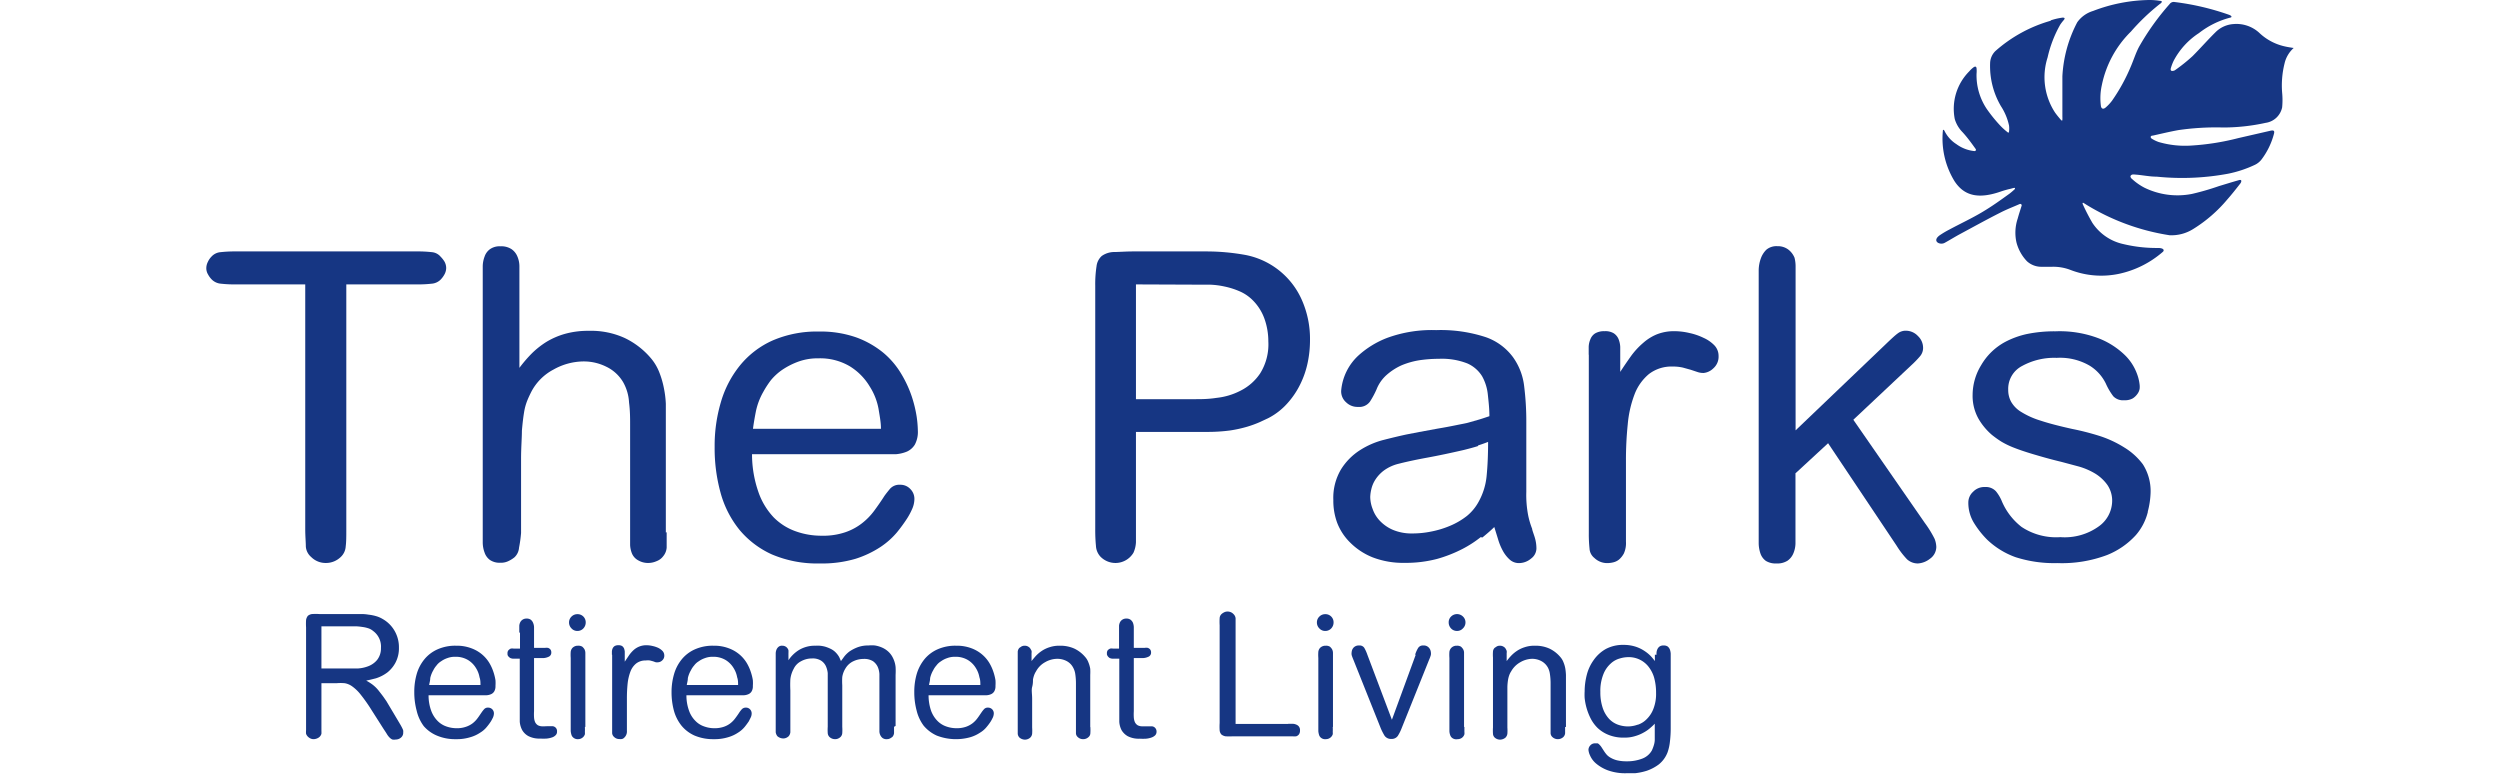
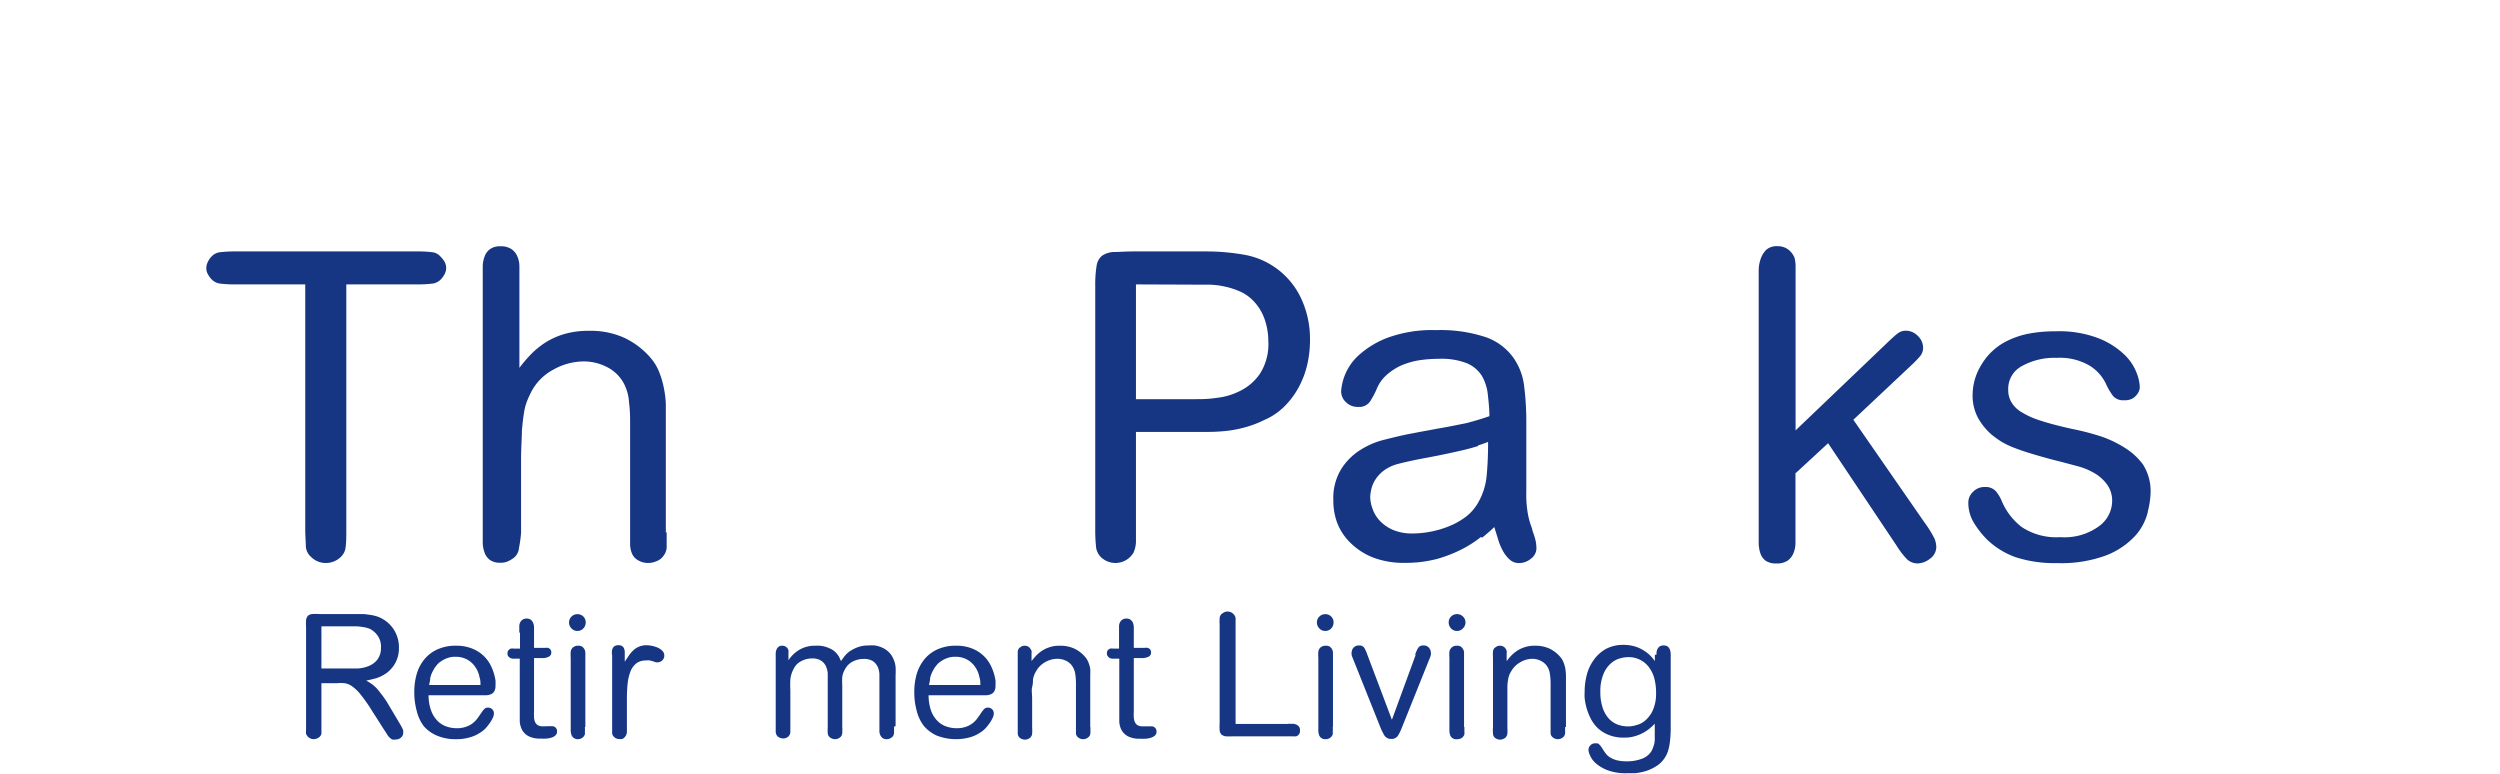
<svg xmlns="http://www.w3.org/2000/svg" id="Layer_1" data-name="Layer 1" viewBox="0 0 210 65">
  <defs>
    <style>.cls-1{fill:#163683;}</style>
  </defs>
  <path class="cls-1" d="M29.09,44.45c0,.58,0,1.06-.05,1.44a1.32,1.32,0,0,1-.42.9,1.82,1.82,0,0,1-.5.34,1.76,1.76,0,0,1-.75.16,1.71,1.71,0,0,1-1.23-.5,1.28,1.28,0,0,1-.45-.88c0-.37-.05-.86-.05-1.46V23.89H19.82a10.35,10.35,0,0,1-1.26-.06,1.22,1.22,0,0,1-.76-.34,1.78,1.78,0,0,1-.32-.43,1,1,0,0,1-.15-.54,1.17,1.17,0,0,1,.13-.52,1.55,1.55,0,0,1,.3-.44,1.16,1.16,0,0,1,.78-.38,10.84,10.84,0,0,1,1.28-.06H35a10.35,10.35,0,0,1,1.26.06,1.09,1.09,0,0,1,.75.38,2.36,2.36,0,0,1,.33.42,1.14,1.14,0,0,1,.14.54,1.16,1.16,0,0,1-.14.52,2,2,0,0,1-.33.45,1.19,1.19,0,0,1-.75.34,10.35,10.35,0,0,1-1.26.06H29.09V44.45Z" />
  <path class="cls-1" d="M56,44.71c0,.6,0,1,0,1.29a1.27,1.27,0,0,1-.29.72,1.21,1.21,0,0,1-.54.41,1.78,1.78,0,0,1-.75.16,1.64,1.64,0,0,1-.79-.21,1.18,1.18,0,0,1-.57-.65,2.14,2.14,0,0,1-.13-.65c0-.24,0-.6,0-1.08V35.65c0-.53,0-1.14-.09-1.84a3.88,3.88,0,0,0-.48-1.68,3.29,3.29,0,0,0-1.42-1.32,4.23,4.23,0,0,0-1.89-.45,5.22,5.22,0,0,0-2.57.69,4.42,4.42,0,0,0-1.85,1.86c-.12.24-.24.49-.34.74a4.58,4.58,0,0,0-.27,1q-.1.6-.18,1.53c0,.62-.07,1.41-.07,2.37v6.22A10.84,10.84,0,0,1,43.6,46a1.24,1.24,0,0,1-.38.81,2.4,2.4,0,0,1-.47.3,1.41,1.41,0,0,1-.71.16,1.44,1.44,0,0,1-.88-.23,1.26,1.26,0,0,1-.45-.61,2.46,2.46,0,0,1-.16-.84c0-.31,0-.61,0-.9V23.28c0-.31,0-.62,0-.92a2.39,2.39,0,0,1,.16-.82,1.26,1.26,0,0,1,.45-.61,1.4,1.4,0,0,1,.88-.24,1.56,1.56,0,0,1,.93.24,1.38,1.38,0,0,1,.48.59,2.11,2.11,0,0,1,.18.83c0,.31,0,.62,0,.93V30.9a11.35,11.35,0,0,1,1-1.17,7.12,7.12,0,0,1,1.25-1,6.37,6.37,0,0,1,1.59-.69,7.18,7.18,0,0,1,2-.25,6.78,6.78,0,0,1,3,.6,6.62,6.62,0,0,1,2.18,1.67,4.17,4.17,0,0,1,.74,1.24,7.47,7.47,0,0,1,.39,1.37,8.32,8.32,0,0,1,.15,1.25c0,.4,0,.72,0,1v9.81Z" />
-   <path class="cls-1" d="M63.17,38.16a9.66,9.66,0,0,0,.54,3.18A5.89,5.89,0,0,0,65,43.47a4.91,4.91,0,0,0,1.84,1.16A6.35,6.35,0,0,0,69,45a5.78,5.78,0,0,0,2-.29,4.79,4.79,0,0,0,1.4-.75,5.37,5.37,0,0,0,1.05-1.08c.3-.41.58-.81.84-1.22.12-.17.28-.37.47-.6a1.05,1.05,0,0,1,.86-.34,1.13,1.13,0,0,1,.85.36,1.16,1.16,0,0,1,.34.83,2.12,2.12,0,0,1-.2.87,5.68,5.68,0,0,1-.42.78,13,13,0,0,1-.84,1.15,6.48,6.48,0,0,1-1.38,1.23,8.43,8.43,0,0,1-2.11,1,9.92,9.92,0,0,1-3,.39,9.71,9.71,0,0,1-4-.75,7.62,7.62,0,0,1-2.74-2.07,8.49,8.49,0,0,1-1.59-3.11,14.05,14.05,0,0,1-.5-3.85,12.91,12.91,0,0,1,.53-3.79,8.76,8.76,0,0,1,1.62-3.09,7.44,7.44,0,0,1,2.72-2.07,9.36,9.36,0,0,1,3.9-.75,9,9,0,0,1,3.15.5,7.82,7.82,0,0,1,2.26,1.29,6.93,6.93,0,0,1,1.5,1.77,9.71,9.71,0,0,1,.88,1.9A10.56,10.56,0,0,1,77,35a9.39,9.39,0,0,1,.1,1.17,2.26,2.26,0,0,1-.25,1.17,1.5,1.5,0,0,1-.66.59,3,3,0,0,1-.9.22l-1,0H63.17ZM74,36c0-.53-.11-1.08-.2-1.64a5.22,5.22,0,0,0-.74-1.89,5,5,0,0,0-1.69-1.71,4.9,4.9,0,0,0-2.62-.66,4.76,4.76,0,0,0-1.67.27,6.26,6.26,0,0,0-1.32.66,4.67,4.67,0,0,0-1,.9,7.82,7.82,0,0,0-.65,1,5.56,5.56,0,0,0-.62,1.65q-.16.82-.24,1.44H74Z" />
  <path class="cls-1" d="M95.42,44.45c0,.41,0,.78,0,1.1a2.42,2.42,0,0,1-.21.88,1.76,1.76,0,0,1-1.48.86,1.76,1.76,0,0,1-1.29-.53,1.43,1.43,0,0,1-.38-.9A14,14,0,0,1,92,44.45V24a9.85,9.85,0,0,1,.11-1.64,1.36,1.36,0,0,1,.44-.86,1.83,1.83,0,0,1,1-.33c.42,0,1-.05,1.63-.05h6.12a18.5,18.5,0,0,1,3.17.27,6.52,6.52,0,0,1,4.86,3.75,8.07,8.07,0,0,1,.71,3.45,9.15,9.15,0,0,1-.19,1.85,7.56,7.56,0,0,1-.63,1.84,6.92,6.92,0,0,1-1.09,1.61,5.55,5.55,0,0,1-1.55,1.21l-.72.34a9.19,9.19,0,0,1-1.05.39,10.82,10.82,0,0,1-1.49.33,14.51,14.51,0,0,1-2,.12H95.42v8.16Zm0-20.56v9.64h5c.48,0,1.07,0,1.78-.11a5.66,5.66,0,0,0,2-.6,4.3,4.3,0,0,0,1.65-1.45,4.61,4.61,0,0,0,.69-2.7,5.66,5.66,0,0,0-.31-1.85,4.18,4.18,0,0,0-1-1.6,3.52,3.52,0,0,0-1.08-.74,6.37,6.37,0,0,0-1.28-.41,6.71,6.71,0,0,0-1.33-.16l-1.2,0Z" />
  <path class="cls-1" d="M124.38,45.12a9.46,9.46,0,0,1-1.55,1,11.29,11.29,0,0,1-2.12.83,10.34,10.34,0,0,1-2.72.33,7.13,7.13,0,0,1-2.68-.46,5.58,5.58,0,0,1-1.88-1.23,4.66,4.66,0,0,1-1.12-1.71A5.35,5.35,0,0,1,112,42a4.68,4.68,0,0,1,.65-2.58,5.14,5.14,0,0,1,1.58-1.6,6.83,6.83,0,0,1,2-.87q1.06-.27,1.89-.45l1.08-.21,1.58-.29c.55-.09,1.07-.19,1.56-.29s.84-.16,1-.21l.77-.22c.26-.07.58-.18,1-.32,0-.63-.07-1.23-.13-1.8a4,4,0,0,0-.48-1.55,2.76,2.76,0,0,0-1.24-1.08,5.85,5.85,0,0,0-2.39-.39,11.21,11.21,0,0,0-1.64.12,6.6,6.6,0,0,0-1.51.43,5,5,0,0,0-1.25.81,3.2,3.2,0,0,0-.85,1.23,7.31,7.31,0,0,1-.54,1,1.1,1.1,0,0,1-1,.45,1.36,1.36,0,0,1-1-.38,1.22,1.22,0,0,1-.42-1,4.54,4.54,0,0,1,1.44-2.93,7.67,7.67,0,0,1,2.43-1.49,10.91,10.91,0,0,1,4.11-.65,12.08,12.08,0,0,1,4.19.6A4.81,4.81,0,0,1,127.09,30a5.18,5.18,0,0,1,.94,2.45,23.7,23.7,0,0,1,.18,3c0,.24,0,.64,0,1.2s0,1.16,0,1.78,0,1.21,0,1.74,0,.92,0,1.14a9.1,9.1,0,0,0,.16,2,6.85,6.85,0,0,0,.33,1.11c0,.09.09.32.2.66a3.21,3.21,0,0,1,.16,1,1.08,1.08,0,0,1-.45.84,1.58,1.58,0,0,1-1,.38,1.15,1.15,0,0,1-.79-.29,2.76,2.76,0,0,1-.58-.74,4.89,4.89,0,0,1-.41-1l-.31-1c-.24.24-.57.53-1,.88Zm-.2-7.66c-.34.11-.75.22-1.23.34-1.13.26-2.13.47-3,.63s-1.7.33-2.44.52a3.52,3.52,0,0,0-1.26.57,3,3,0,0,0-.72.77,2.51,2.51,0,0,0-.34.81,3.1,3.1,0,0,0-.09.65,2.87,2.87,0,0,0,.2,1,2.73,2.73,0,0,0,.61,1,3.3,3.3,0,0,0,1.1.76,4.05,4.05,0,0,0,1.65.3,7.8,7.8,0,0,0,1.56-.16,8,8,0,0,0,1.58-.48,6.08,6.08,0,0,0,1.42-.83,4,4,0,0,0,1-1.22,5.52,5.52,0,0,0,.66-2.18q.12-1.24.12-2.82c-.24.09-.52.2-.86.3Z" />
-   <path class="cls-1" d="M133.45,29.79c0-.22,0-.44,0-.66a1.77,1.77,0,0,1,.15-.65A1,1,0,0,1,134,28a1.49,1.49,0,0,1,.79-.18,1.35,1.35,0,0,1,.77.18,1.08,1.08,0,0,1,.4.49,2,2,0,0,1,.14.65c0,.22,0,.44,0,.66v1.44c.31-.48.62-.93.92-1.35a6.36,6.36,0,0,1,1-1.08,4.08,4.08,0,0,1,1.14-.72,3.91,3.91,0,0,1,1.51-.27,5.5,5.5,0,0,1,1.23.15,5.14,5.14,0,0,1,1.2.41A2.92,2.92,0,0,1,144,29a1.28,1.28,0,0,1,.36.89,1.3,1.3,0,0,1-.45,1.06,1.34,1.34,0,0,1-.81.38,1.57,1.57,0,0,1-.54-.09l-.54-.18-.65-.18a3.6,3.6,0,0,0-.86-.09,3.1,3.1,0,0,0-2,.63,4.11,4.11,0,0,0-1.21,1.71,9.35,9.35,0,0,0-.57,2.52,29.24,29.24,0,0,0-.15,3.05V45.5a2.1,2.1,0,0,1-.18,1A1.82,1.82,0,0,1,136,47a1.21,1.21,0,0,1-.5.24,2.15,2.15,0,0,1-.45.06,1.55,1.55,0,0,1-1.12-.43,1.08,1.08,0,0,1-.41-.79,11.68,11.68,0,0,1-.06-1.33V29.8Z" />
  <path class="cls-1" d="M150.82,39.71v5c0,.31,0,.63,0,.94a2.25,2.25,0,0,1-.18.84,1.4,1.4,0,0,1-.49.61,1.59,1.59,0,0,1-.93.23,1.55,1.55,0,0,1-.88-.21,1.28,1.28,0,0,1-.45-.59,2.81,2.81,0,0,1-.16-.87c0-.32,0-.68,0-1.06V23.71c0-.31,0-.65,0-1a3,3,0,0,1,.18-1,1.92,1.92,0,0,1,.47-.74,1.32,1.32,0,0,1,.92-.29,1.46,1.46,0,0,1,.9.27,1.64,1.64,0,0,1,.54.7,2.93,2.93,0,0,1,.09.71c0,.31,0,.66,0,1.05V36.15L158.31,29c.55-.53.92-.87,1.11-1a1.08,1.08,0,0,1,.69-.22,1.39,1.39,0,0,1,1,.45,1.36,1.36,0,0,1,.43,1,1.07,1.07,0,0,1-.27.71,8.39,8.39,0,0,1-.74.76l-4.85,4.56,6,8.66a8.88,8.88,0,0,1,.83,1.35,2.06,2.06,0,0,1,.14.67,1.23,1.23,0,0,1-.54,1,1.8,1.8,0,0,1-1,.39,1.34,1.34,0,0,1-.92-.35,7,7,0,0,1-.88-1.15l-5.75-8.6-2.73,2.52Z" />
  <path class="cls-1" d="M180.42,43a4.68,4.68,0,0,1-1,1.94A6.56,6.56,0,0,1,177,46.62a10.77,10.77,0,0,1-4.19.68,10.57,10.57,0,0,1-3.51-.5,6.74,6.74,0,0,1-2.39-1.48A7.67,7.67,0,0,1,165.86,44a3.23,3.23,0,0,1-.52-1.79,1.21,1.21,0,0,1,.4-.9,1.3,1.3,0,0,1,1-.4,1.15,1.15,0,0,1,.92.36,3.33,3.33,0,0,1,.51.87,5.39,5.39,0,0,0,1.64,2.12,5.24,5.24,0,0,0,3.26.86,4.9,4.9,0,0,0,3.25-.92,2.65,2.65,0,0,0,1.1-2.06,2.34,2.34,0,0,0-.41-1.42,3.53,3.53,0,0,0-1-.93,5.76,5.76,0,0,0-1.38-.6l-1.46-.39c-1-.24-1.75-.46-2.39-.65s-1.17-.37-1.6-.54a7.05,7.05,0,0,1-1.06-.51,8.39,8.39,0,0,1-.8-.57,5.25,5.25,0,0,1-1.14-1.38,3.93,3.93,0,0,1-.48-2,4.82,4.82,0,0,1,.72-2.48,5.14,5.14,0,0,1,2-1.94,7.17,7.17,0,0,1,1.83-.67,11.53,11.53,0,0,1,2.41-.23,9.19,9.19,0,0,1,3.68.61,6.65,6.65,0,0,1,2.14,1.38,4.2,4.2,0,0,1,1,1.51,3.77,3.77,0,0,1,.25,1,1.6,1.6,0,0,1,0,.32,1,1,0,0,1-.18.43,1.42,1.42,0,0,1-.39.38,1.33,1.33,0,0,1-.72.16,1.13,1.13,0,0,1-.92-.33,5.25,5.25,0,0,1-.63-1.07,3.62,3.62,0,0,0-1.37-1.51,4.94,4.94,0,0,0-2.76-.65,5.61,5.61,0,0,0-2.9.68,2.16,2.16,0,0,0-1.17,2,2.06,2.06,0,0,0,.24,1,2.37,2.37,0,0,0,.83.85,6.91,6.91,0,0,0,1.64.74c.69.23,1.58.46,2.66.7a21.69,21.69,0,0,1,2.24.57,9.19,9.19,0,0,1,2.16,1A5.55,5.55,0,0,1,180,39a4.18,4.18,0,0,1,.65,2.39,7.11,7.11,0,0,1-.24,1.6Z" />
  <path class="cls-1" d="M27,60.93c0,.22,0,.37,0,.46a2.21,2.21,0,0,1,0,.25.58.58,0,0,1-.27.34.82.82,0,0,1-.38.11.63.63,0,0,1-.39-.13.66.66,0,0,1-.25-.32,1.68,1.68,0,0,1,0-.31V52.71a5.29,5.29,0,0,1,0-.63.76.76,0,0,1,.15-.35.67.67,0,0,1,.35-.15,5,5,0,0,1,.62,0h3.59a3.61,3.61,0,0,1,.53.05,3.75,3.75,0,0,1,.62.12,2.31,2.31,0,0,1,.58.25,2.66,2.66,0,0,1,1,1,2.73,2.73,0,0,1,.36,1.4,2.58,2.58,0,0,1-.31,1.3,2.67,2.67,0,0,1-.63.76,3.14,3.14,0,0,1-1,.52c-.32.08-.59.15-.81.19a4.36,4.36,0,0,1,.51.32,2.89,2.89,0,0,1,.58.58c.11.14.23.29.36.47l.25.36.94,1.58.26.44c.06.11.11.2.14.27a.71.71,0,0,1,.07.18.61.61,0,0,1,0,.14.53.53,0,0,1-.19.45.66.66,0,0,1-.44.16.79.79,0,0,1-.28,0,.72.72,0,0,1-.22-.15,1.47,1.47,0,0,1-.23-.29c-.07-.12-.17-.27-.29-.45l-1-1.57a13.62,13.62,0,0,0-.92-1.31,3.46,3.46,0,0,0-.71-.69,1.49,1.49,0,0,0-.63-.27,3.73,3.73,0,0,0-.69,0H27v3.66Zm0-8.31v3.53H29.4l.68,0a2.89,2.89,0,0,0,.86-.19,1.78,1.78,0,0,0,.74-.53,1.55,1.55,0,0,0,.32-1A1.62,1.62,0,0,0,31.34,53a1.2,1.2,0,0,0-.42-.23,2.71,2.71,0,0,0-.51-.11,4.57,4.57,0,0,0-.52-.05H27Z" />
  <path class="cls-1" d="M36,58.41a3.73,3.73,0,0,0,.22,1.29,2.38,2.38,0,0,0,.53.85,1.9,1.9,0,0,0,.74.47,2.57,2.57,0,0,0,.87.15,2.24,2.24,0,0,0,.78-.12,1.93,1.93,0,0,0,.57-.3,2.19,2.19,0,0,0,.42-.44c.12-.16.23-.33.34-.49a2.79,2.79,0,0,1,.19-.24.42.42,0,0,1,.35-.14.48.48,0,0,1,.34.14.49.49,0,0,1,.14.34.93.93,0,0,1-.08.35c-.06.12-.11.22-.17.32a4.43,4.43,0,0,1-.34.46,2.1,2.1,0,0,1-.56.49,2.91,2.91,0,0,1-.85.39,3.81,3.81,0,0,1-1.19.16,3.9,3.9,0,0,1-1.6-.3A3,3,0,0,1,35.6,61,3.49,3.49,0,0,1,35,59.7a5.93,5.93,0,0,1-.2-1.55A5.37,5.37,0,0,1,35,56.63a3.46,3.46,0,0,1,.65-1.25,3,3,0,0,1,1.09-.83,3.68,3.68,0,0,1,1.58-.31,3.43,3.43,0,0,1,1.26.21,3,3,0,0,1,.91.52,2.91,2.91,0,0,1,.61.71,3.75,3.75,0,0,1,.35.77,4.31,4.31,0,0,1,.17.69,3.38,3.38,0,0,1,0,.47.85.85,0,0,1-.1.46.57.57,0,0,1-.27.24,1.06,1.06,0,0,1-.36.09H36Zm4.36-.86c0-.22,0-.44-.08-.66a2.13,2.13,0,0,0-.29-.76,2,2,0,0,0-.68-.69,2,2,0,0,0-1.06-.27,1.78,1.78,0,0,0-.67.11,2,2,0,0,0-.53.27,1.35,1.35,0,0,0-.39.36,1.76,1.76,0,0,0-.26.39,2.27,2.27,0,0,0-.26.66c0,.22-.07.42-.09.58h4.31Z" />
  <path class="cls-1" d="M43.62,53.14c0-.28,0-.47,0-.58a.8.8,0,0,1,.09-.31.59.59,0,0,1,.19-.2.58.58,0,0,1,.33-.09.57.57,0,0,1,.36.1.63.63,0,0,1,.19.26,1,1,0,0,1,.08.35v1.75h.92a1,1,0,0,1,.25,0,.46.46,0,0,1,.2.13.4.4,0,0,1,.08.26.37.37,0,0,1-.23.36,1.16,1.16,0,0,1-.51.11h-.71v4.46a4.18,4.18,0,0,0,0,.52,1.18,1.18,0,0,0,.09.4.65.65,0,0,0,.23.26.82.82,0,0,0,.42.09h.15L46,61l.21,0,.15,0a.41.41,0,0,1,.43.45.4.4,0,0,1-.11.3.74.74,0,0,1-.3.19,2,2,0,0,1-.46.1,4.63,4.63,0,0,1-.54,0,2,2,0,0,1-1-.21,1.34,1.34,0,0,1-.52-.51,1.78,1.78,0,0,1-.2-.7c0-.25,0-.5,0-.73V55.33h-.48a.67.67,0,0,1-.32-.06.65.65,0,0,1-.17-.15.29.29,0,0,1-.06-.16.44.44,0,0,1,0-.09.36.36,0,0,1,.09-.26.64.64,0,0,1,.19-.13.86.86,0,0,1,.23,0h.54V53.14Z" />
  <path class="cls-1" d="M49,52.79a.67.67,0,0,1-.5.21.65.65,0,0,1-.49-.21.69.69,0,0,1-.21-.5.67.67,0,0,1,.21-.5.68.68,0,0,1,.49-.2.68.68,0,0,1,.7.7A.72.72,0,0,1,49,52.79Zm.13,8.27a3.66,3.66,0,0,1,0,.43.78.78,0,0,1,0,.19.58.58,0,0,1-.24.31.6.6,0,0,1-.33.1.55.55,0,0,1-.36-.1.5.5,0,0,1-.19-.24,1.57,1.57,0,0,1-.07-.34c0-.11,0-.23,0-.35V55.27a3.45,3.45,0,0,1,0-.52.59.59,0,0,1,.14-.32.63.63,0,0,1,.48-.19.62.62,0,0,1,.35.08.91.91,0,0,1,.18.21.69.69,0,0,1,.08.33v6.2Z" />
  <path class="cls-1" d="M51.4,55v-.27a.76.76,0,0,1,.06-.26.47.47,0,0,1,.17-.2.58.58,0,0,1,.32-.07.55.55,0,0,1,.31.07.53.53,0,0,1,.16.2,1.1,1.1,0,0,1,.06.26v.85l.37-.55a2.71,2.71,0,0,1,.38-.43,1.61,1.61,0,0,1,.47-.29,1.58,1.58,0,0,1,.61-.11,2.18,2.18,0,0,1,.49.06,2.35,2.35,0,0,1,.49.16,1.31,1.31,0,0,1,.37.27.56.56,0,0,1,.14.36.52.52,0,0,1-.18.43.54.54,0,0,1-.32.15.78.78,0,0,1-.22,0l-.22-.08-.26-.07a1.16,1.16,0,0,0-.35,0,1.26,1.26,0,0,0-.82.26,1.59,1.59,0,0,0-.48.69,4.06,4.06,0,0,0-.23,1,12.07,12.07,0,0,0-.06,1.23v2.72a.71.71,0,0,1-.24.6.35.35,0,0,1-.2.1.65.65,0,0,1-.18,0,.61.61,0,0,1-.45-.17.48.48,0,0,1-.17-.32c0-.14,0-.31,0-.53V55Z" />
-   <path class="cls-1" d="M57.66,58.41a3.73,3.73,0,0,0,.22,1.29,2.25,2.25,0,0,0,.53.85,1.83,1.83,0,0,0,.74.47,2.47,2.47,0,0,0,.86.15,2.34,2.34,0,0,0,.79-.12,1.87,1.87,0,0,0,.56-.3,2.19,2.19,0,0,0,.42-.44c.12-.16.24-.33.34-.49a2.79,2.79,0,0,1,.19-.24.45.45,0,0,1,.35-.14.46.46,0,0,1,.34.14.49.49,0,0,1,.14.34.77.77,0,0,1-.08.35l-.16.32c-.09.13-.2.29-.34.46a2.27,2.27,0,0,1-.56.49,3,3,0,0,1-.85.39,3.85,3.85,0,0,1-1.19.16,4,4,0,0,1-1.61-.3,3,3,0,0,1-1.1-.83,3.49,3.49,0,0,1-.64-1.26,5.93,5.93,0,0,1-.2-1.55,5.37,5.37,0,0,1,.21-1.52,3.46,3.46,0,0,1,.65-1.25,3,3,0,0,1,1.09-.83,3.68,3.68,0,0,1,1.58-.31,3.43,3.43,0,0,1,1.26.21,3,3,0,0,1,.91.52,2.91,2.91,0,0,1,.61.71,3.75,3.75,0,0,1,.35.77,4.31,4.31,0,0,1,.17.69,3.38,3.38,0,0,1,0,.47.85.85,0,0,1-.1.46.57.57,0,0,1-.27.24,1.06,1.06,0,0,1-.36.09H57.66ZM62,57.55c0-.22,0-.44-.08-.66a2.13,2.13,0,0,0-.29-.76,2,2,0,0,0-.68-.69,2,2,0,0,0-1.06-.27,1.78,1.78,0,0,0-.67.11,2,2,0,0,0-.53.27,1.35,1.35,0,0,0-.39.36,1.76,1.76,0,0,0-.26.39,2.27,2.27,0,0,0-.26.66c0,.22-.07.42-.09.58H62Z" />
  <path class="cls-1" d="M75.1,61.05c0,.23,0,.4,0,.53a.56.56,0,0,1-.14.32,1.37,1.37,0,0,1-.2.13.53.53,0,0,1-.26.06.55.55,0,0,1-.37-.1.67.67,0,0,1-.19-.25.77.77,0,0,1-.07-.34c0-.12,0-.24,0-.36V57.19c0-.17,0-.36,0-.57a1.75,1.75,0,0,0-.14-.6,1.22,1.22,0,0,0-.4-.48,1.38,1.38,0,0,0-.79-.19,2,2,0,0,0-.85.19,1.51,1.51,0,0,0-.66.59,1.89,1.89,0,0,0-.28.74,5.6,5.6,0,0,0,0,.69v3.49a3.87,3.87,0,0,1,0,.53.5.5,0,0,1-.14.32.7.7,0,0,1-.19.13.6.6,0,0,1-.27.06.68.68,0,0,1-.48-.19.5.5,0,0,1-.14-.32,3.87,3.87,0,0,1,0-.53V57c0-.11,0-.27,0-.46a1.92,1.92,0,0,0-.15-.57,1.11,1.11,0,0,0-.4-.47,1.31,1.31,0,0,0-.77-.19,1.87,1.87,0,0,0-.93.24,1.37,1.37,0,0,0-.61.63,2.37,2.37,0,0,0-.28.88,9.11,9.11,0,0,0,0,.93v3c0,.22,0,.39,0,.52a.62.62,0,0,1-.14.33.7.7,0,0,1-.19.13.61.61,0,0,1-.28.06.77.77,0,0,1-.48-.19.71.71,0,0,1-.14-.33c0-.13,0-.3,0-.52V55.28c0-.12,0-.24,0-.37a.88.88,0,0,1,.06-.33.61.61,0,0,1,.17-.24.44.44,0,0,1,.32-.1.53.53,0,0,1,.36.13.55.55,0,0,1,.16.25,1.87,1.87,0,0,1,0,.25v.59a2.88,2.88,0,0,1,.9-.87,2.58,2.58,0,0,1,1.37-.35,2.37,2.37,0,0,1,.35,0,2.61,2.61,0,0,1,.46.08,3.19,3.19,0,0,1,.48.19,1.49,1.49,0,0,1,.45.34,1.77,1.77,0,0,1,.26.36l.14.32.27-.37a2.36,2.36,0,0,1,.45-.44,3.32,3.32,0,0,1,.68-.35,2.52,2.52,0,0,1,.91-.15,2.62,2.62,0,0,1,.55,0,2.41,2.41,0,0,1,.58.17,1.91,1.91,0,0,1,.52.33,1.72,1.72,0,0,1,.39.51,2.2,2.2,0,0,1,.24.8,5.76,5.76,0,0,1,0,.66v4.29Z" />
  <path class="cls-1" d="M78,58.41a4,4,0,0,0,.21,1.29,2.38,2.38,0,0,0,.53.85,1.9,1.9,0,0,0,.74.47,2.57,2.57,0,0,0,.87.15,2.34,2.34,0,0,0,.79-.12,2,2,0,0,0,.56-.3,2.19,2.19,0,0,0,.42-.44c.12-.16.23-.33.34-.49a2.79,2.79,0,0,1,.19-.24.42.42,0,0,1,.35-.14.48.48,0,0,1,.34.14.49.49,0,0,1,.14.34.93.93,0,0,1-.08.35c-.06.12-.11.22-.17.32a4.43,4.43,0,0,1-.34.46,2.1,2.1,0,0,1-.56.49,3,3,0,0,1-.84.39,4.48,4.48,0,0,1-2.8-.14,3.08,3.08,0,0,1-1.1-.83A3.49,3.49,0,0,1,77,59.7a5.93,5.93,0,0,1-.2-1.55A5.37,5.37,0,0,1,77,56.63a3.62,3.62,0,0,1,.65-1.25,3,3,0,0,1,1.09-.83,3.68,3.68,0,0,1,1.58-.31,3.48,3.48,0,0,1,1.27.21,3,3,0,0,1,.9.52,2.91,2.91,0,0,1,.61.71,3.75,3.75,0,0,1,.35.77,4.31,4.31,0,0,1,.17.69,3.38,3.38,0,0,1,0,.47.85.85,0,0,1-.1.46.57.57,0,0,1-.27.24,1.06,1.06,0,0,1-.36.09H78Zm4.35-.86c0-.22,0-.44-.08-.66a2.13,2.13,0,0,0-.29-.76,2,2,0,0,0-.68-.69,2,2,0,0,0-1.06-.27,1.78,1.78,0,0,0-.67.11,2,2,0,0,0-.53.27,1.35,1.35,0,0,0-.39.36,1.76,1.76,0,0,0-.26.39,2.27,2.27,0,0,0-.26.66c0,.22-.07.42-.09.58h4.31Z" />
  <path class="cls-1" d="M91.59,61.06a4,4,0,0,1,0,.53.43.43,0,0,1-.15.32.64.64,0,0,1-.45.18.63.63,0,0,1-.46-.18.43.43,0,0,1-.15-.32c0-.14,0-.31,0-.53V57.49a5.32,5.32,0,0,0-.06-.89,1.56,1.56,0,0,0-.18-.53,1.29,1.29,0,0,0-.56-.55,1.69,1.69,0,0,0-.75-.18,2.08,2.08,0,0,0-1.05.29,1.89,1.89,0,0,0-.75.76,1.59,1.59,0,0,0-.15.29,2.23,2.23,0,0,0-.11.4c0,.17,0,.37-.07.63s0,.57,0,1v2.4a3.74,3.74,0,0,1,0,.52.52.52,0,0,1-.16.33.68.68,0,0,1-.45.17.72.72,0,0,1-.45-.17.51.51,0,0,1-.15-.33c0-.14,0-.31,0-.52V55.24c0-.2,0-.37,0-.5a.53.53,0,0,1,.14-.32l.18-.12a.57.57,0,0,1,.27-.06.54.54,0,0,1,.31.09.46.46,0,0,1,.18.19,1.09,1.09,0,0,1,.08.15.54.54,0,0,1,0,.19c0,.08,0,.17,0,.28v.39c.1-.13.22-.27.35-.42a2.92,2.92,0,0,1,.49-.42,2.53,2.53,0,0,1,.66-.32,2.59,2.59,0,0,1,.88-.13,2.87,2.87,0,0,1,1.21.24,2.71,2.71,0,0,1,.9.69,1.47,1.47,0,0,1,.29.48,2.46,2.46,0,0,1,.15.53,4.8,4.8,0,0,1,0,.52v4.37Z" />
  <path class="cls-1" d="M94,53.14c0-.28,0-.47,0-.58a.8.8,0,0,1,.09-.31.59.59,0,0,1,.19-.2.58.58,0,0,1,.33-.09.57.57,0,0,1,.36.1.65.65,0,0,1,.2.26,1.21,1.21,0,0,1,.07.35v1.75h.92a.7.7,0,0,1,.25,0,.46.46,0,0,1,.2.13.4.4,0,0,1,.08.26.37.37,0,0,1-.23.36,1.19,1.19,0,0,1-.51.11h-.71v4.46a4.18,4.18,0,0,0,0,.52,1.18,1.18,0,0,0,.09.4.65.65,0,0,0,.23.26.82.82,0,0,0,.42.09h.14l.23,0,.22,0,.14,0a.41.41,0,0,1,.31.12.44.44,0,0,1,.13.33.44.44,0,0,1-.11.3.86.86,0,0,1-.31.19,1.87,1.87,0,0,1-.45.1,4.93,4.93,0,0,1-.55,0,2,2,0,0,1-1-.21,1.41,1.41,0,0,1-.52-.51,1.77,1.77,0,0,1-.19-.7c0-.25,0-.5,0-.73V55.33h-.48a.69.69,0,0,1-.33-.06.59.59,0,0,1-.16-.15.43.43,0,0,1-.07-.16v-.09a.4.4,0,0,1,.08-.26.63.63,0,0,1,.2-.13.79.79,0,0,1,.22,0H94V53.14Z" />
  <path class="cls-1" d="M108.23,60.8h.33a.75.75,0,0,1,.31.06.53.53,0,0,1,.23.16.49.49,0,0,1,.1.34.54.54,0,0,1-.09.33.48.48,0,0,1-.23.16,1.44,1.44,0,0,1-.31,0h-5a5.11,5.11,0,0,1-.62,0,.76.76,0,0,1-.35-.15.6.6,0,0,1-.15-.35,5,5,0,0,1,0-.62V52.52a4.81,4.81,0,0,1,0-.59.51.51,0,0,1,.15-.34.86.86,0,0,1,.2-.14.62.62,0,0,1,.31-.08.67.67,0,0,1,.51.22.56.56,0,0,1,.17.35c0,.15,0,.34,0,.58v8.29h4.39Z" />
  <path class="cls-1" d="M111.82,52.79a.67.67,0,0,1-.5.21.65.65,0,0,1-.49-.21.69.69,0,0,1-.21-.5.67.67,0,0,1,.21-.5.68.68,0,0,1,.49-.2.68.68,0,0,1,.7.7A.72.72,0,0,1,111.82,52.79Zm.13,8.27a3.66,3.66,0,0,1,0,.43.78.78,0,0,1,0,.19.58.58,0,0,1-.24.31.6.6,0,0,1-.33.1A.55.55,0,0,1,111,62a.5.5,0,0,1-.19-.24,1.57,1.57,0,0,1-.07-.34c0-.11,0-.23,0-.35V55.27a3.45,3.45,0,0,1,0-.52.59.59,0,0,1,.14-.32.63.63,0,0,1,.48-.19.62.62,0,0,1,.35.08.91.91,0,0,1,.18.21.69.69,0,0,1,.08.33v6.2Z" />
  <path class="cls-1" d="M118.87,55a2.47,2.47,0,0,1,.26-.58.47.47,0,0,1,.43-.2.57.57,0,0,1,.47.19.63.63,0,0,1,.16.36.75.75,0,0,1,0,.26,3.3,3.3,0,0,1-.15.4l-2.29,5.71a3.8,3.8,0,0,1-.33.67.62.62,0,0,1-.55.26.65.65,0,0,1-.56-.26,4.56,4.56,0,0,1-.34-.67l-2.28-5.71a4.1,4.1,0,0,1-.15-.4.75.75,0,0,1,0-.26.63.63,0,0,1,.16-.37.59.59,0,0,1,.46-.18.47.47,0,0,1,.44.2,3.32,3.32,0,0,1,.26.58l2.06,5.46,2-5.46Z" />
  <path class="cls-1" d="M122.88,52.79a.65.65,0,0,1-.49.21.67.67,0,0,1-.5-.21.72.72,0,0,1-.2-.5.66.66,0,0,1,.2-.5.71.71,0,0,1,1,0,.67.67,0,0,1,.21.5A.69.69,0,0,1,122.88,52.79Zm.13,8.27c0,.21,0,.35,0,.43a.74.74,0,0,1,0,.19.57.57,0,0,1-.23.31.61.61,0,0,1-.34.1A.57.57,0,0,1,122,62a.48.48,0,0,1-.18-.24,1.14,1.14,0,0,1-.07-.34c0-.11,0-.23,0-.35V55.27a3.45,3.45,0,0,1,0-.52.6.6,0,0,1,.15-.32.61.61,0,0,1,.47-.19.62.62,0,0,1,.35.08.91.91,0,0,1,.18.21.59.59,0,0,1,.08.33c0,.15,0,.28,0,.41v5.79Z" />
  <path class="cls-1" d="M131.47,61.06c0,.22,0,.39,0,.53a.51.51,0,0,1-.15.32.68.68,0,0,1-.45.18.66.66,0,0,1-.47-.18.46.46,0,0,1-.15-.32c0-.14,0-.31,0-.53V57.49a5.32,5.32,0,0,0-.06-.89,1.57,1.57,0,0,0-.17-.53,1.37,1.37,0,0,0-.57-.55,1.66,1.66,0,0,0-.75-.18,2.07,2.07,0,0,0-1,.29,2,2,0,0,0-.76.76,1.59,1.59,0,0,0-.15.29,2.23,2.23,0,0,0-.11.4,4.65,4.65,0,0,0-.06.63c0,.24,0,.57,0,1v2.4a3.74,3.74,0,0,1,0,.52.57.57,0,0,1-.16.33.72.72,0,0,1-.45.17.68.68,0,0,1-.45-.17.47.47,0,0,1-.15-.33,4,4,0,0,1,0-.52V55.24a3.63,3.63,0,0,1,0-.5.48.48,0,0,1,.14-.32l.18-.12a.54.54,0,0,1,.27-.06.56.56,0,0,1,.31.09.46.46,0,0,1,.18.19,1,1,0,0,1,.07.15.54.54,0,0,1,0,.19c0,.08,0,.17,0,.28v.39c.1-.13.21-.27.35-.42a2.92,2.92,0,0,1,.49-.42,2.53,2.53,0,0,1,.66-.32,2.59,2.59,0,0,1,.88-.13,2.84,2.84,0,0,1,1.21.24,2.71,2.71,0,0,1,.9.69,1.47,1.47,0,0,1,.29.48,2.46,2.46,0,0,1,.15.53,4.8,4.8,0,0,1,.05.52v4.37Z" />
  <path class="cls-1" d="M139.15,55a.83.83,0,0,1,0-.2.77.77,0,0,1,.07-.26.56.56,0,0,1,.18-.23.55.55,0,0,1,.34-.09.58.58,0,0,1,.35.09.64.64,0,0,1,.18.25,1.21,1.21,0,0,1,.07.36v6.17a9.33,9.33,0,0,1-.07,1.24,3.85,3.85,0,0,1-.2.88,2.39,2.39,0,0,1-.73,1,3.65,3.65,0,0,1-1,.53,4.88,4.88,0,0,1-1,.21l-.69,0a4.28,4.28,0,0,1-1.61-.25,3.35,3.35,0,0,1-1-.59,1.84,1.84,0,0,1-.48-.66,1.34,1.34,0,0,1-.13-.47.56.56,0,0,1,.15-.36.52.52,0,0,1,.43-.18l.19,0a.41.41,0,0,1,.14.1,1.25,1.25,0,0,1,.17.2l.24.37a2.47,2.47,0,0,0,.22.29,1.3,1.3,0,0,0,.36.27,2,2,0,0,0,.52.2,3.4,3.4,0,0,0,.78.08,3.52,3.52,0,0,0,1.33-.23,1.56,1.56,0,0,0,.79-.67,2.9,2.9,0,0,0,.16-.41,1.71,1.71,0,0,0,.09-.47c0-.17,0-.36,0-.58v-.8a4.41,4.41,0,0,1-.37.35,2.86,2.86,0,0,1-.54.38,3.27,3.27,0,0,1-.73.31,2.92,2.92,0,0,1-.92.13,3.32,3.32,0,0,1-1.32-.23,2.9,2.9,0,0,1-.93-.59,3.1,3.1,0,0,1-.59-.82,4.93,4.93,0,0,1-.49-1.69,4.52,4.52,0,0,1,0-.55,5.58,5.58,0,0,1,.18-1.39,3.65,3.65,0,0,1,.59-1.26,3.12,3.12,0,0,1,1-.91,3.06,3.06,0,0,1,1.51-.35,3.26,3.26,0,0,1,1,.15,3,3,0,0,1,.76.37,3,3,0,0,1,.53.44,4.26,4.26,0,0,1,.33.4V55Zm-1.58,5.88a1.88,1.88,0,0,0,.76-.48,2.38,2.38,0,0,0,.56-.87,3.42,3.42,0,0,0,.22-1.33,4.66,4.66,0,0,0-.17-1.3,2.74,2.74,0,0,0-.49-.93,2.1,2.1,0,0,0-1.69-.77,2.44,2.44,0,0,0-.69.11,1.8,1.8,0,0,0-.76.42,2.35,2.35,0,0,0-.62.89,3.76,3.76,0,0,0-.26,1.51,4.07,4.07,0,0,0,.2,1.34,2.54,2.54,0,0,0,.52.9,1.94,1.94,0,0,0,.75.5,2.55,2.55,0,0,0,.86.15,2.4,2.4,0,0,0,.81-.15Z" />
-   <path class="cls-1" d="M172.26,1.71a5.28,5.28,0,0,1,1-.23c.21,0,.19.08.11.19a3.9,3.9,0,0,0-.31.4A10.05,10.05,0,0,0,172,4.82a5.42,5.42,0,0,0,.62,4.63c.15.21.3.39.47.59s.15,0,.15,0a1.92,1.92,0,0,0,0-.24c0-1.13,0-2.25,0-3.39a10.92,10.92,0,0,1,1.25-4.54,2.52,2.52,0,0,1,1.33-.95A13.7,13.7,0,0,1,180.52,0a5.37,5.37,0,0,1,.9.07c.23,0,.23.12,0,.27A18,18,0,0,0,179,2.65a8.77,8.77,0,0,0-2.45,4.52,5,5,0,0,0-.07,1.76c.05.23.22.27.43.07a3.6,3.6,0,0,0,.5-.54A15.22,15.22,0,0,0,179,5.56c.23-.54.4-1.09.67-1.61A21,21,0,0,1,182.25.34a.42.42,0,0,1,.42-.17,21.64,21.64,0,0,1,4.59,1.08c.22.09.24.2.08.23a7.21,7.21,0,0,0-2.63,1.3,6.24,6.24,0,0,0-2.12,2.32,4.06,4.06,0,0,0-.24.63c-.06.22.07.29.33.18a14.49,14.49,0,0,0,1.49-1.19c.66-.66,1.26-1.35,1.92-2a2.35,2.35,0,0,1,1.54-.7,2.84,2.84,0,0,1,2.13.72,4.51,4.51,0,0,0,2.13,1.15c.25.06.51.1.78.14h0a2.49,2.49,0,0,0-.77,1.31,7.62,7.62,0,0,0-.2,2.45,6.33,6.33,0,0,1,0,1.23,1.65,1.65,0,0,1-1.39,1.3,16.66,16.66,0,0,1-3.56.39,21.86,21.86,0,0,0-3.77.22c-.72.13-1.42.3-2.14.46-.22,0-.23.17-.09.26a2.83,2.83,0,0,0,.58.28,7.89,7.89,0,0,0,2.69.3,20.89,20.89,0,0,0,4-.63l2.66-.61c.33-.08.4,0,.33.26a6.16,6.16,0,0,1-1,2.09,1.55,1.55,0,0,1-.63.52,9.71,9.71,0,0,1-2.21.73,21.05,21.05,0,0,1-6,.25c-.58,0-1.15-.12-1.72-.17-.14,0-.32-.06-.44.05s0,.26.11.34a4.85,4.85,0,0,0,1,.7,6.32,6.32,0,0,0,4,.53,21.74,21.74,0,0,0,2.28-.66c.54-.16,1.07-.33,1.61-.48.36-.13.27.14.18.26-.36.46-.72.92-1.11,1.36a11.88,11.88,0,0,1-2.84,2.46,3.43,3.43,0,0,1-2,.53,18.9,18.9,0,0,1-6.93-2.53l-.27-.17c-.13-.08-.11.06-.08.11a17.44,17.44,0,0,0,.8,1.55,4.18,4.18,0,0,0,2.59,1.78,12,12,0,0,0,2.92.33c.52,0,.56.22.38.35A8.24,8.24,0,0,1,178,23a7.19,7.19,0,0,1-4.09-.33,4,4,0,0,0-1.55-.26c-.3,0-.59,0-.88,0a1.79,1.79,0,0,1-1.21-.46,3.58,3.58,0,0,1-.89-1.6,3.74,3.74,0,0,1,.11-2c.09-.34.21-.69.33-1.08a.12.12,0,0,0-.17-.13c-.57.25-1.12.46-1.64.73-1.15.58-2.28,1.21-3.42,1.82-.42.23-.82.48-1.24.71s-1.16-.17-.32-.7q.35-.23.72-.42c.91-.49,1.86-.93,2.75-1.46s1.53-1,2.31-1.56a5.73,5.73,0,0,0,.45-.39c0-.05,0-.1-.07-.09s-.26.07-.4.1-.47.12-.7.2c-1.85.65-3.08.41-3.91-.86A6.85,6.85,0,0,1,163.2,11c0-.16.1-.09.14,0a2.75,2.75,0,0,0,1,1.11,3.05,3.05,0,0,0,1.51.58.11.11,0,0,0,.11-.17c-.35-.49-.72-1-1.11-1.42A2.63,2.63,0,0,1,164.2,10a4.46,4.46,0,0,1,1.21-4,2.33,2.33,0,0,1,.36-.34c.15-.11.24-.07.26.07a2.33,2.33,0,0,1,0,.46,5.07,5.07,0,0,0,.85,2.95,12.58,12.58,0,0,0,1.13,1.4,5.69,5.69,0,0,0,.63.57c.05.05.11.05.12-.07a2,2,0,0,0,0-.49,4.87,4.87,0,0,0-.68-1.63,6.65,6.65,0,0,1-.91-3.62,1.48,1.48,0,0,1,.43-1,11.89,11.89,0,0,1,4.67-2.56Z" />
</svg>